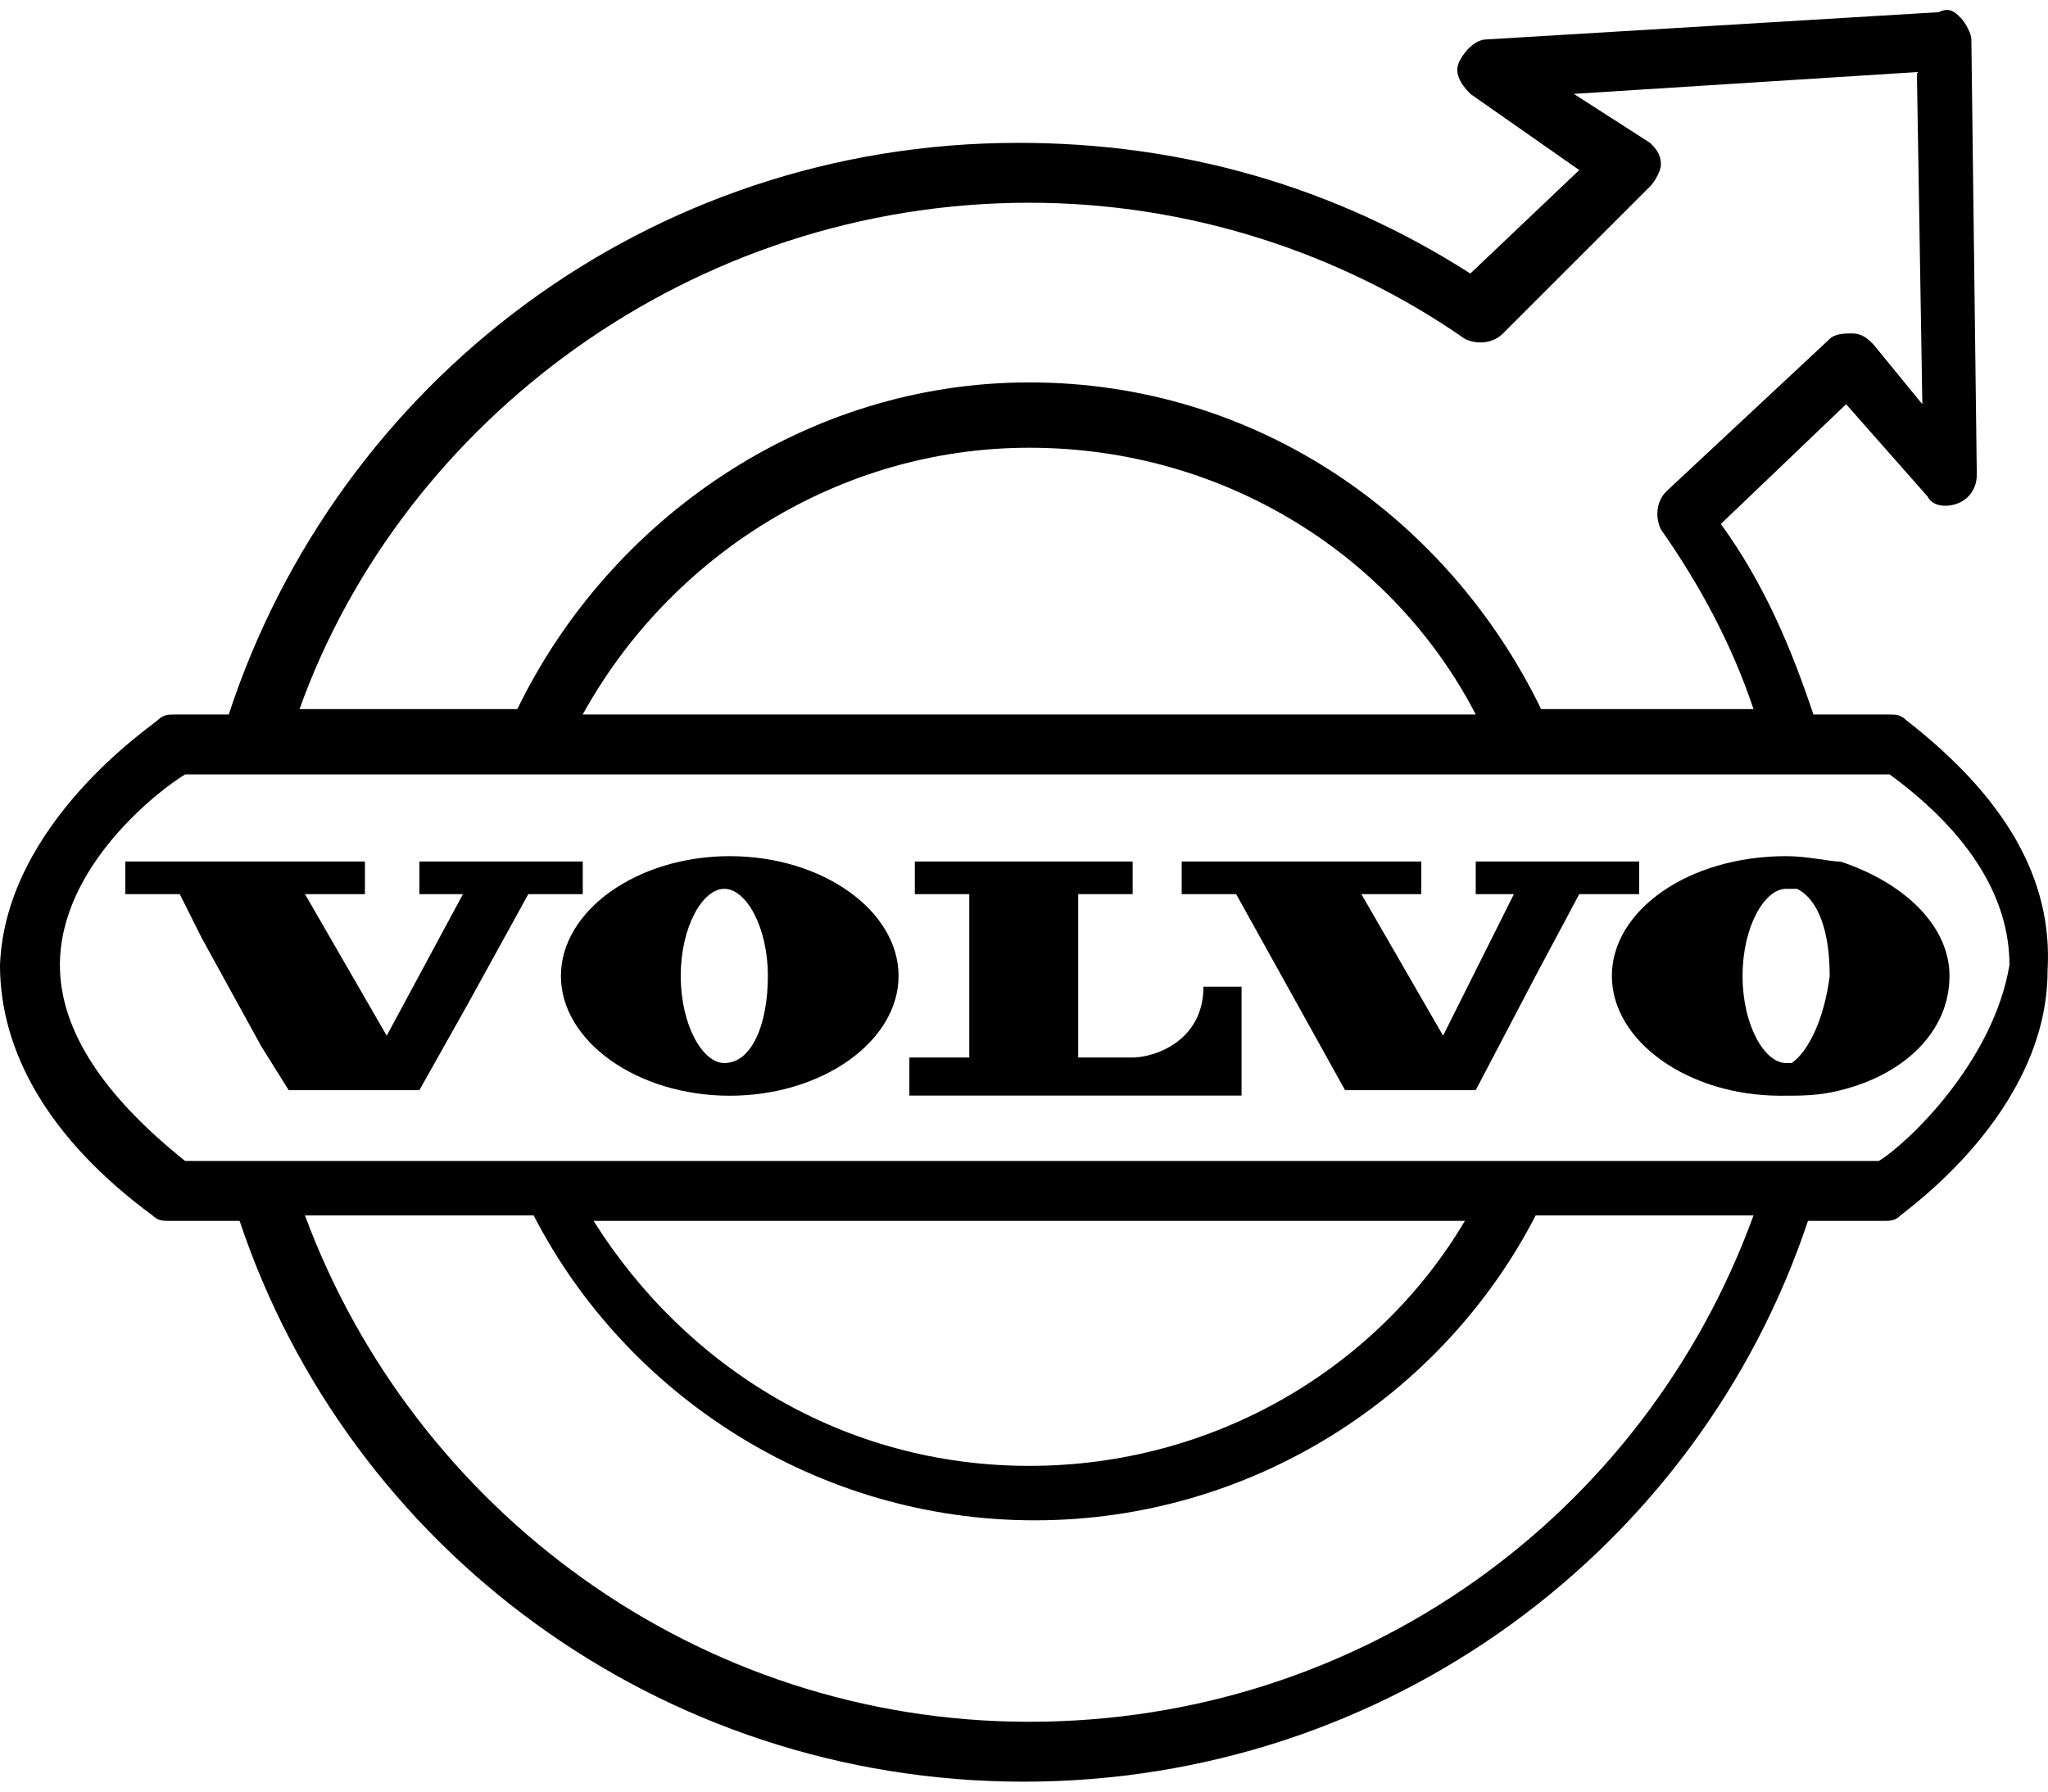
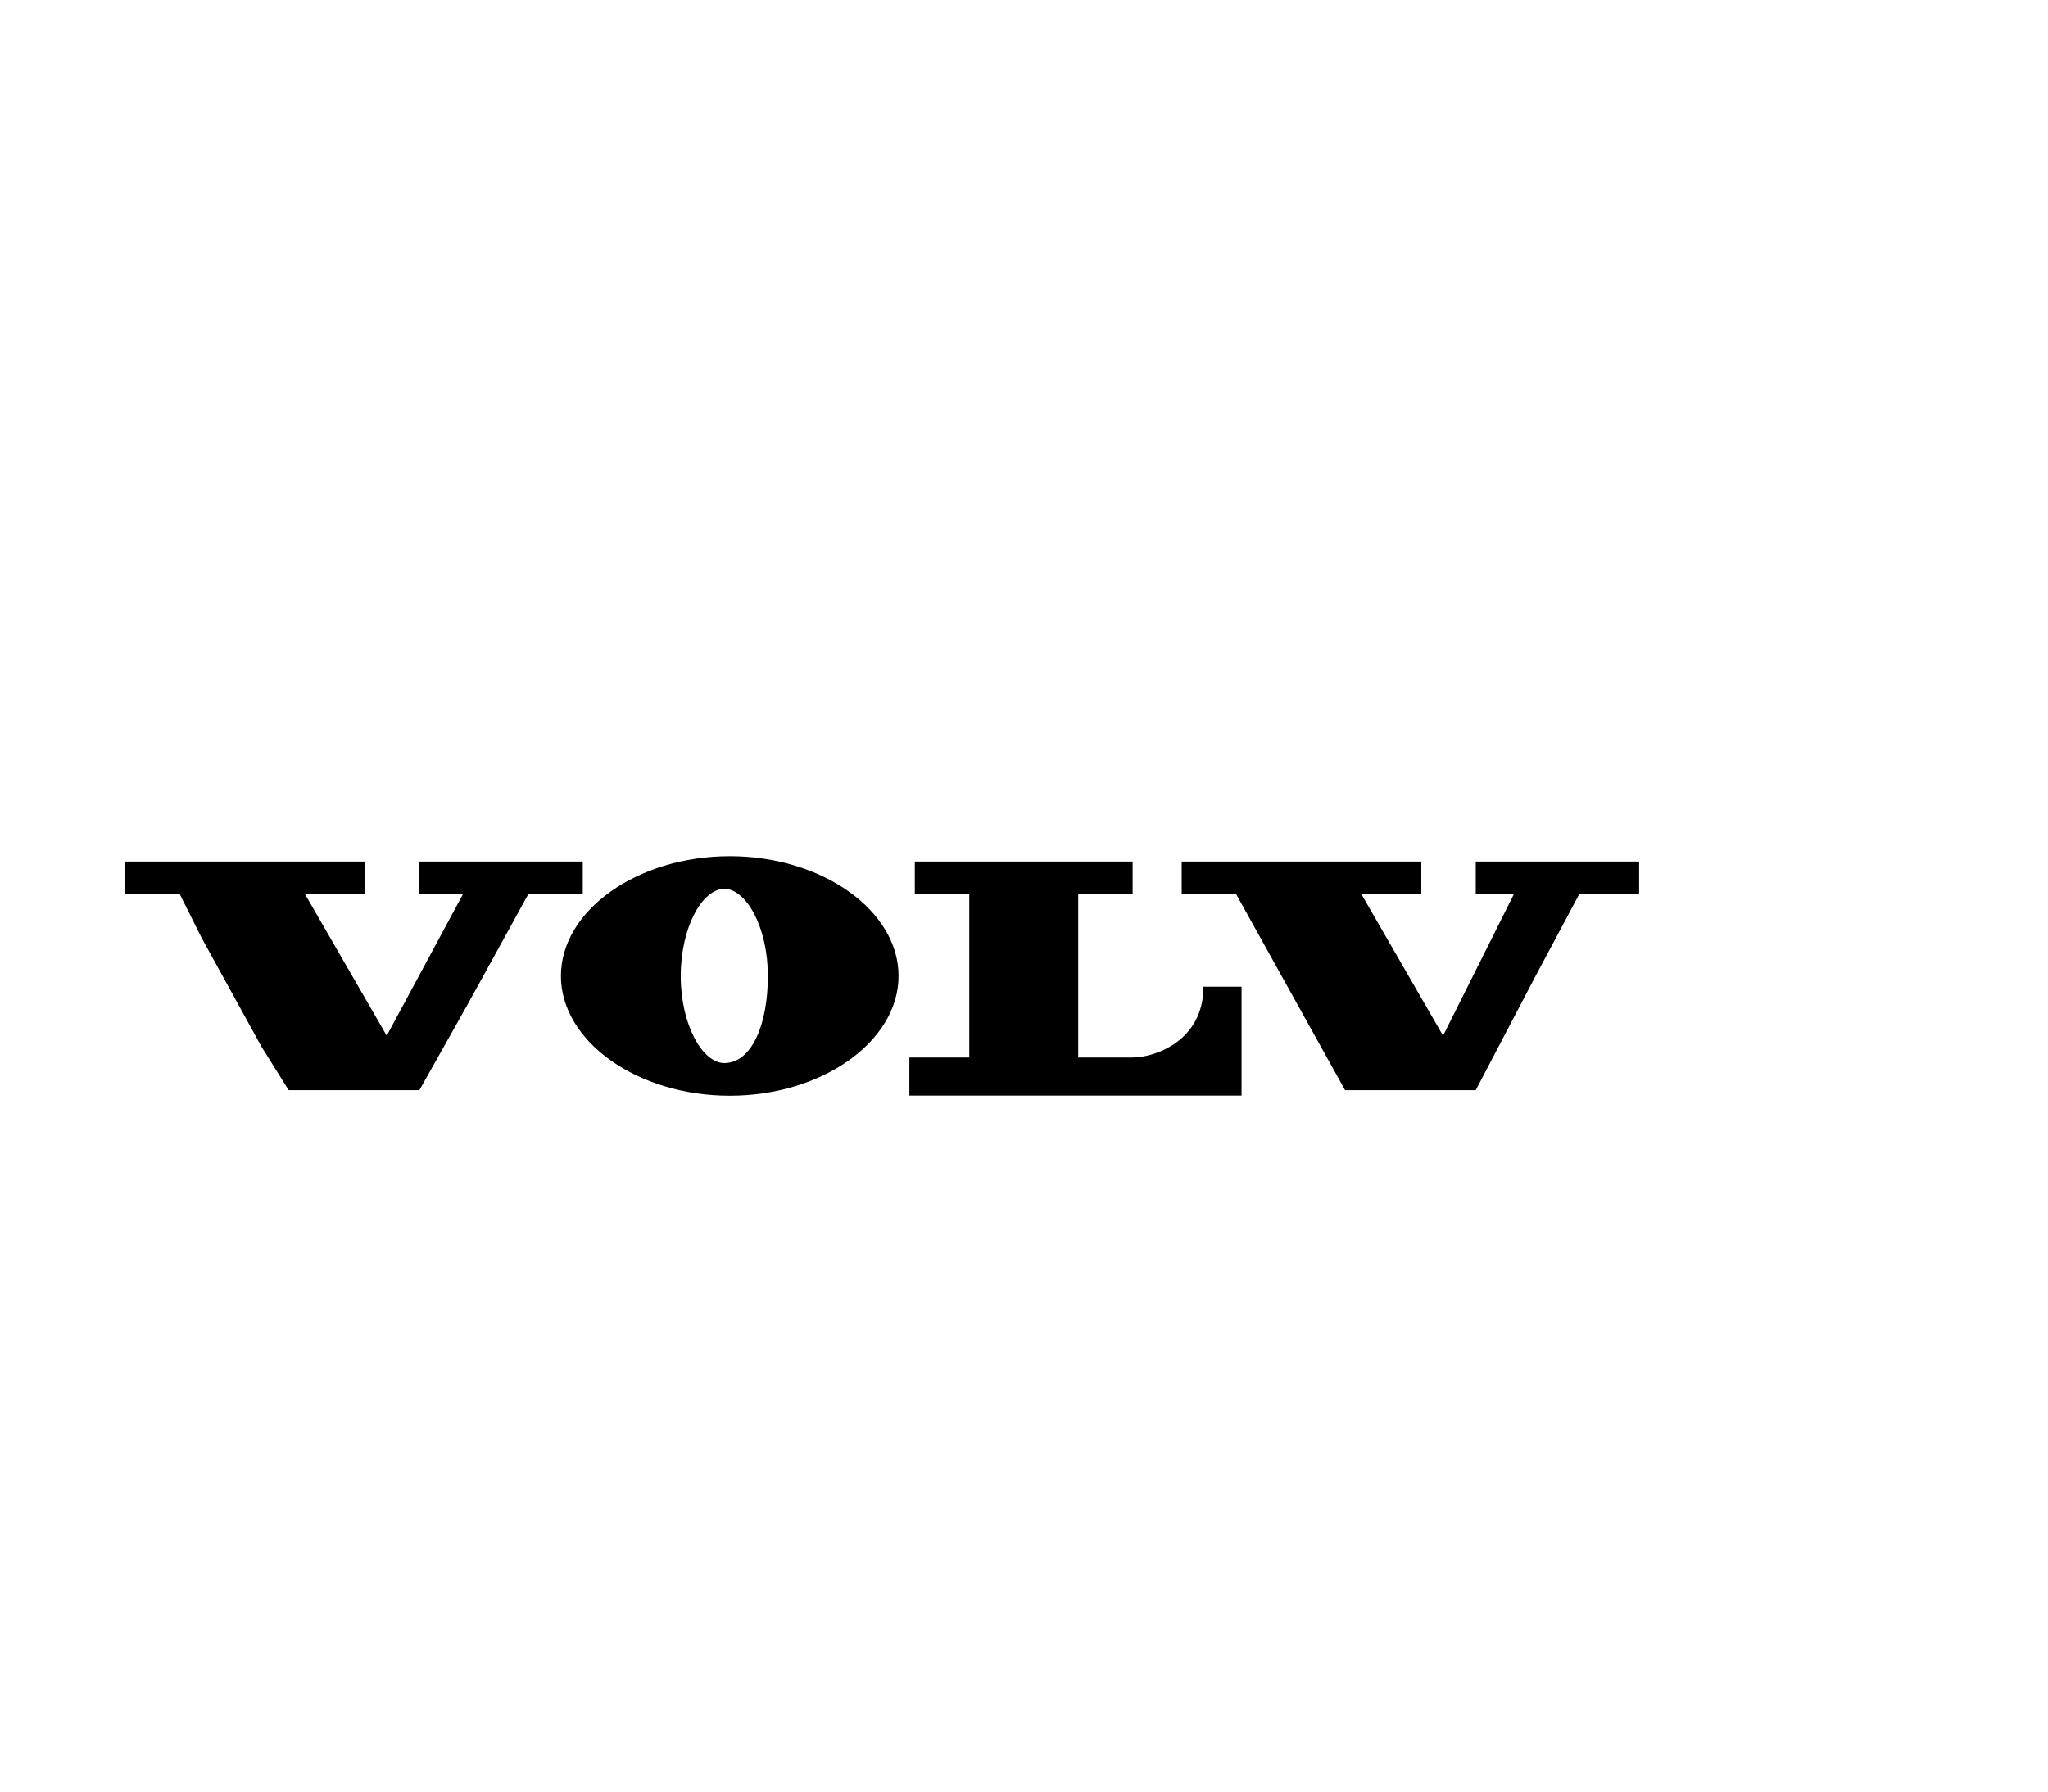
<svg xmlns="http://www.w3.org/2000/svg" width="64" height="56" viewBox="0 0 64 56" fill="none">
-   <path d="M59.562 22.505C59.392 22.334 59.222 22.334 59.052 22.334H56.669C55.989 20.292 55.138 18.25 53.776 16.378L57.691 12.634L60.243 15.527C60.413 15.867 60.924 15.867 61.264 15.697C61.605 15.527 61.775 15.187 61.775 14.846L61.605 1.232C61.605 1.062 61.434 0.721 61.264 0.551C61.094 0.381 60.924 0.211 60.584 0.381L46.459 1.232C46.118 1.232 45.778 1.572 45.608 1.913C45.438 2.253 45.608 2.593 45.948 2.934L49.352 5.316L45.948 8.55C41.694 5.827 36.929 4.465 31.823 4.465C20.251 4.465 10.551 11.953 7.148 22.334H5.446C5.276 22.334 5.105 22.334 4.935 22.505C4.765 22.675 0.17 25.738 0 30.163C0 32.886 1.532 35.608 4.765 37.991C4.935 38.161 5.105 38.161 5.276 38.161H7.488C10.892 48.372 20.592 55.69 31.994 55.69C43.395 55.69 53.096 48.372 56.499 38.161H58.882C59.052 38.161 59.222 38.161 59.392 37.991C59.563 37.821 63.987 34.758 63.987 30.333C64.157 27.44 62.626 24.887 59.562 22.505ZM32.164 6.337C37.099 6.337 41.864 7.869 45.778 10.592C46.118 10.762 46.629 10.762 46.969 10.422L51.564 5.827C51.734 5.657 51.904 5.316 51.904 5.146C51.904 4.806 51.734 4.636 51.564 4.465L49.182 2.934L59.903 2.253L60.073 12.634L58.541 10.762C58.371 10.592 58.201 10.422 57.861 10.422C57.691 10.422 57.35 10.422 57.18 10.592L52.075 15.357C51.734 15.697 51.734 16.208 51.904 16.548C53.096 18.25 54.117 20.122 54.797 22.164H48.16C45.267 16.208 39.311 11.953 32.164 11.953C25.186 11.953 19.06 16.208 16.167 22.164H9.36C12.593 13.145 21.613 6.337 32.164 6.337ZM46.118 22.334H18.209C20.932 17.399 26.207 13.995 32.164 13.995C38.29 13.995 43.566 17.399 46.118 22.334ZM32.164 53.818C21.783 53.818 12.934 47.181 9.53 37.991H16.677C19.57 43.607 25.527 47.521 32.334 47.521C39.141 47.521 45.097 43.607 47.99 37.991H54.797C51.394 47.351 42.545 53.818 32.164 53.818ZM18.549 38.161H45.778C43.055 42.756 37.95 45.819 32.164 45.819C26.378 45.819 21.442 42.756 18.549 38.161ZM58.712 36.289H57.18H55.308H48.671H46.799H17.699H15.827H9.019H7.148H5.786C3.233 34.247 1.872 32.205 1.872 30.163C1.872 27.099 4.935 24.717 5.786 24.206H7.148H9.019H15.827H17.699H47.31H49.182H55.648H57.52H59.052C61.605 26.078 62.796 28.12 62.796 30.163C62.285 33.226 59.562 35.779 58.712 36.289Z" fill="black" />
  <path d="M18.211 26.928H16.68H14.807H13.106V27.949H14.467L12.085 32.373L9.532 27.949H11.404V26.928H8.341H6.469H3.916V27.949H5.618L6.299 29.31L8.17 32.714L9.021 34.075H13.106L14.637 31.352L16.509 27.949H18.211V26.928Z" fill="black" />
  <path d="M22.805 26.761C19.912 26.761 17.529 28.463 17.529 30.505C17.529 32.547 19.912 34.249 22.805 34.249C25.698 34.249 28.08 32.547 28.08 30.505C28.08 28.463 25.698 26.761 22.805 26.761ZM22.635 33.228C21.954 33.228 21.273 32.036 21.273 30.505C21.273 28.973 21.954 27.782 22.635 27.782C23.315 27.782 23.996 28.973 23.996 30.505C23.996 32.036 23.485 33.228 22.635 33.228Z" fill="black" />
-   <path d="M55.817 26.761C52.754 26.761 50.371 28.463 50.371 30.505C50.371 32.547 52.754 34.249 55.647 34.249C56.327 34.249 56.838 34.249 57.519 34.078C59.561 33.568 60.922 32.206 60.922 30.505C60.922 28.973 59.561 27.612 57.519 26.931C57.178 26.931 56.498 26.761 55.817 26.761ZM55.987 33.228H55.817C55.136 33.228 54.455 32.036 54.455 30.505C54.455 28.973 55.136 27.782 55.817 27.782C55.987 27.782 55.987 27.782 56.157 27.782C56.838 28.122 57.178 29.143 57.178 30.505C57.008 31.866 56.498 32.887 55.987 33.228Z" fill="black" />
  <path d="M35.395 33.054H33.694V27.949H35.395V26.928H28.588V27.949H30.29V33.054H28.418V34.245H30.29H38.799V30.842H37.608C37.608 32.544 36.076 33.054 35.395 33.054Z" fill="black" />
  <path d="M51.223 26.928H49.521H47.819H46.117V27.949H47.309L45.096 32.373L42.544 27.949H44.416V26.928H36.928V27.949H38.63L42.033 34.075H46.117L47.989 30.502L49.351 27.949H49.691H51.223V26.928Z" fill="black" />
</svg>